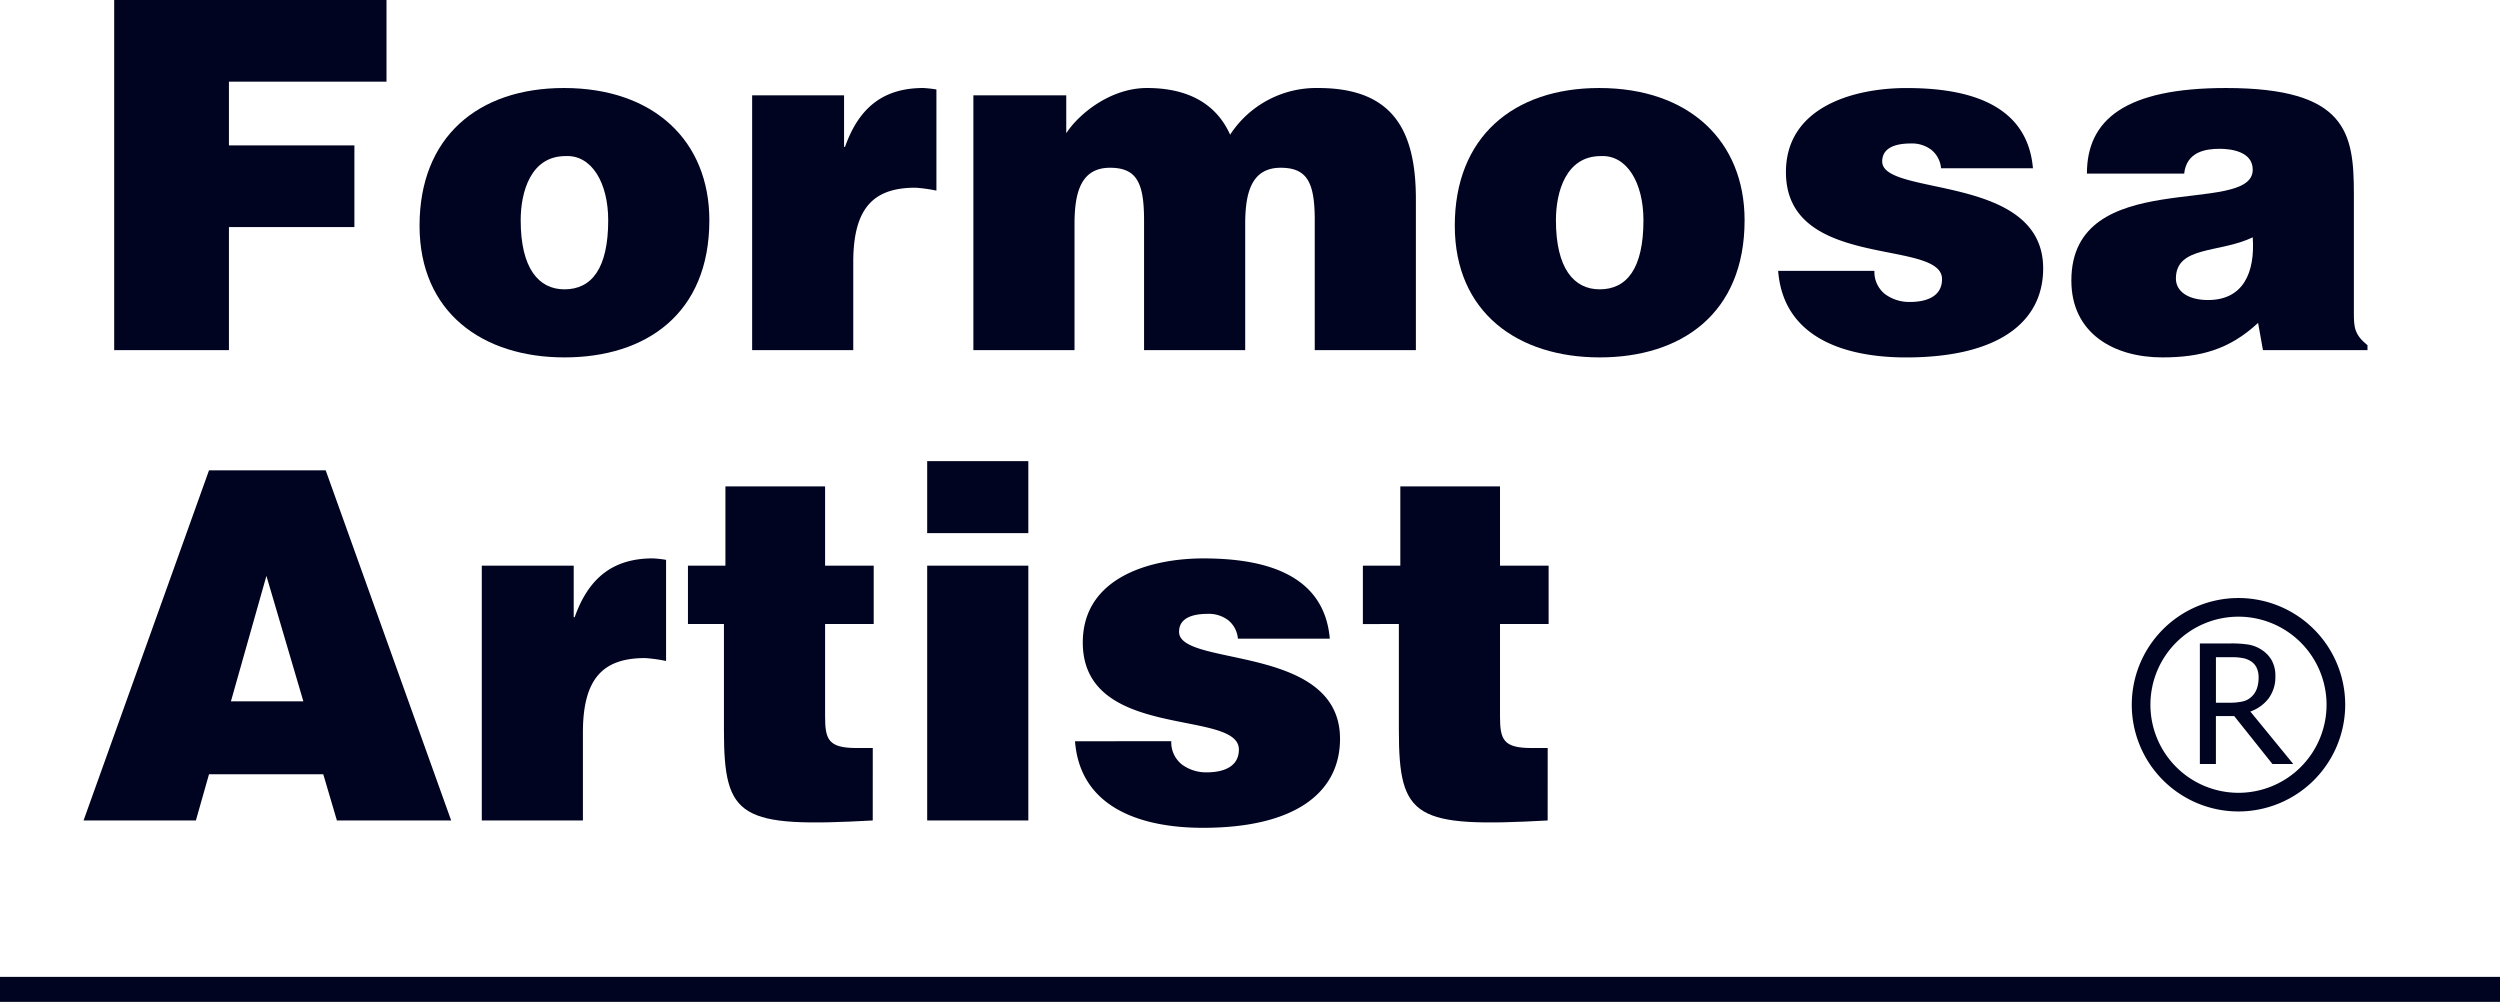
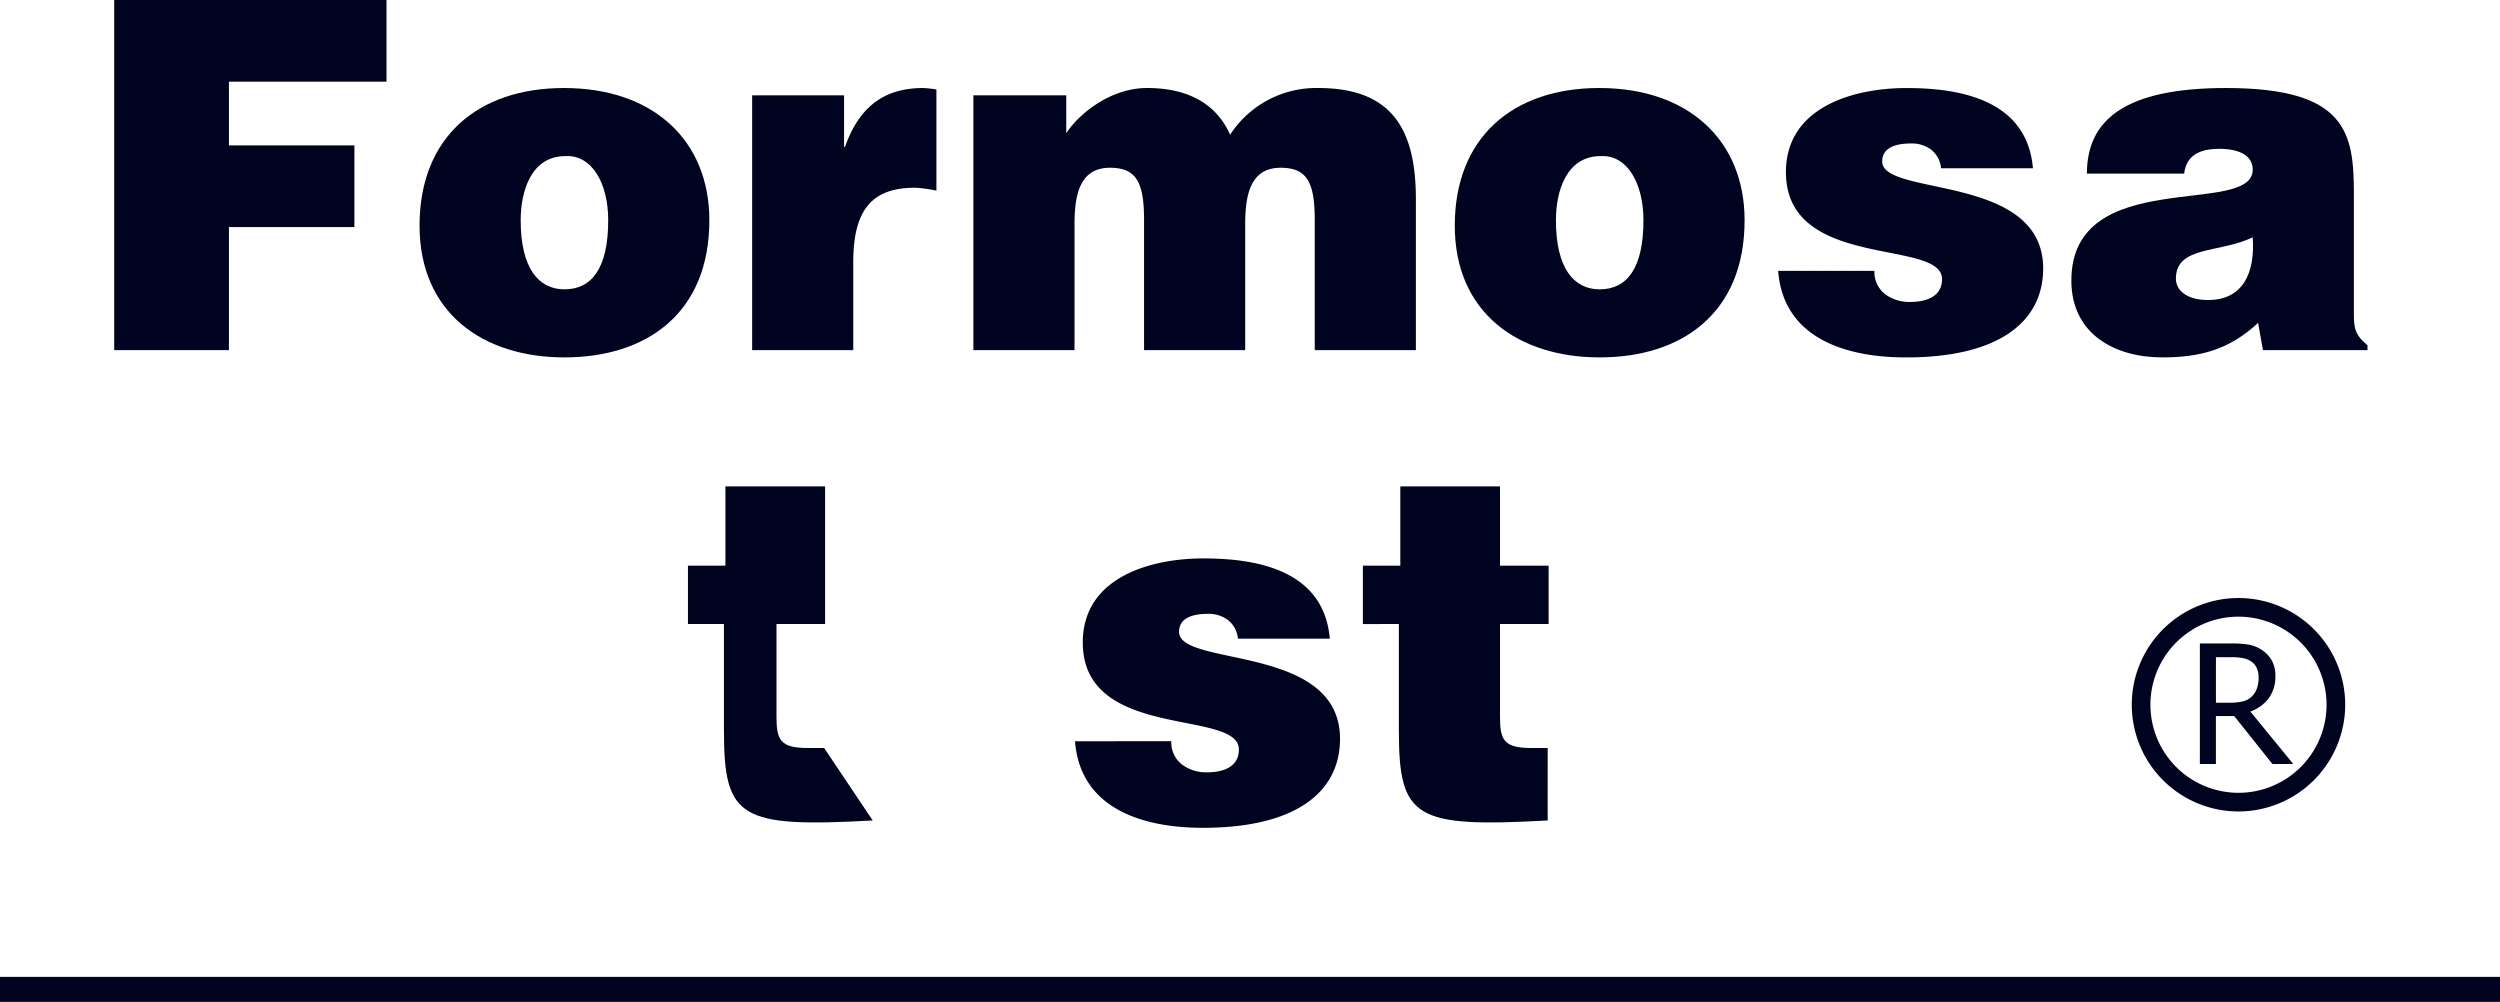
<svg xmlns="http://www.w3.org/2000/svg" viewBox="0 0 324.02 129.851">
  <title>Formosa-Artist-Logo</title>
  <path d="M343.78,223.837V178.46h35.293v10.588H358.652v8.257h16.261v10.588H358.652v15.944Z" transform="translate(-328.98 -178.46)" fill="#000420" />
  <path d="M402.074,189.867c11.659,0,18.844,6.87,18.844,17.142,0,12.1-8.193,17.773-18.781,17.773s-18.78-5.8-18.78-17.079C383.357,196.233,390.92,189.867,402.074,189.867Zm-5.608,17.142c0,6.24,2.331,8.951,5.671,8.951,3.529,0,5.672-2.711,5.672-8.951,0-4.852-2.143-8.508-5.546-8.318C397.789,198.691,396.466,203.292,396.466,207.009Z" transform="translate(-328.98 -178.46)" fill="#000420" />
  <path d="M426.464,190.814h11.913v6.679h.126c1.827-5.169,5.042-7.626,10.145-7.626a15.641,15.641,0,0,1,1.7.189v13.109a19.989,19.989,0,0,0-2.711-.377c-5.356,0-8.067,2.521-8.067,9.642v11.407H426.464Z" transform="translate(-328.98 -178.46)" fill="#000420" />
  <path d="M455.138,190.814h12.037v4.915c1.639-2.521,5.736-5.862,10.463-5.862,5.924,0,9.2,2.521,10.776,6.05a13.318,13.318,0,0,1,11.408-6.05c9.643,0,12.668,5.421,12.668,14.433v19.537H499.381V207.009c0-4.852-.947-6.806-4.413-6.806-3.843,0-4.6,3.34-4.6,7.31v16.324H477.259V207.009c0-4.852-.946-6.806-4.412-6.806-3.843,0-4.6,3.34-4.6,7.31v16.324H455.138Z" transform="translate(-328.98 -178.46)" fill="#000420" />
  <path d="M536.25,189.867c11.658,0,18.843,6.87,18.843,17.142,0,12.1-8.193,17.773-18.781,17.773s-18.78-5.8-18.78-17.079C517.532,196.233,525.1,189.867,536.25,189.867Zm-5.609,17.142c0,6.24,2.331,8.951,5.671,8.951,3.529,0,5.672-2.711,5.672-8.951,0-4.852-2.143-8.508-5.546-8.318C531.964,198.691,530.641,203.292,530.641,207.009Z" transform="translate(-328.98 -178.46)" fill="#000420" />
  <path d="M571.921,213.563a3.66,3.66,0,0,0,1.386,3.026,5.284,5.284,0,0,0,3.215,1.008c2.017,0,4.16-.629,4.16-2.962,0-5.293-20.231-1.072-20.231-13.864,0-8.447,8.759-10.9,15.63-10.9,7.185,0,15.63,1.639,16.385,10.4H580.555a3.438,3.438,0,0,0-1.261-2.395,4.14,4.14,0,0,0-2.646-.82c-2.269,0-3.719.694-3.719,2.331,0,4.6,20.862,1.514,20.862,13.866,0,6.869-5.673,11.533-17.773,11.533-7.563,0-15.883-2.331-16.575-11.219Z" transform="translate(-328.98 -178.46)" fill="#000420" />
  <path d="M622.276,223.837l-.63-3.529c-3.72,3.466-7.5,4.474-12.417,4.474-6.238,0-11.784-3.088-11.784-9.957,0-15,23.507-8.194,23.507-14.37,0-2.4-2.9-2.709-4.285-2.709-1.829,0-4.287.377-4.6,3.213H599.461c0-7,4.979-11.092,18.025-11.092,15.629,0,16.574,5.8,16.574,13.676v15.442c0,1.89.064,2.835,1.766,4.221v.631Zm-1.324-14.621c-4.285,2.08-9.958,1.071-9.958,5.356,0,1.639,1.576,2.774,4.16,2.774C619.755,217.346,621.268,213.753,620.952,209.216Z" transform="translate(-328.98 -178.46)" fill="#000420" />
-   <path d="M339.809,284.8l16.259-45.377h15.126l16.26,45.377H372.645l-1.766-5.987H356.068l-1.7,5.987Zm23.7-31.7-4.6,16.261h9.39Z" transform="translate(-328.98 -178.46)" fill="#000420" />
-   <path d="M391.424,251.777h11.913v6.679h.126c1.827-5.168,5.042-7.626,10.145-7.626a15.644,15.644,0,0,1,1.7.19v13.109a19.992,19.992,0,0,0-2.711-.378c-5.356,0-8.067,2.521-8.067,9.643V284.8H391.424Z" transform="translate(-328.98 -178.46)" fill="#000420" />
-   <path d="M442.094,284.8c-17.206.945-19.286-.253-19.286-11.66v-13.8h-4.664v-7.561H423V241.5h12.919v10.273h6.3v7.561h-6.3v11.976c0,3.025.441,4.1,4.1,4.1h2.08Z" transform="translate(-328.98 -178.46)" fill="#000420" />
-   <path d="M449.151,238.226H462.26v9.328H449.151Zm0,46.575V251.777H462.26V284.8Z" transform="translate(-328.98 -178.46)" fill="#000420" />
+   <path d="M442.094,284.8c-17.206.945-19.286-.253-19.286-11.66v-13.8h-4.664v-7.561H423V241.5h12.919v10.273v7.561h-6.3v11.976c0,3.025.441,4.1,4.1,4.1h2.08Z" transform="translate(-328.98 -178.46)" fill="#000420" />
  <path d="M480.788,274.527a3.657,3.657,0,0,0,1.386,3.025,5.278,5.278,0,0,0,3.215,1.009c2.017,0,4.16-.629,4.16-2.962,0-5.293-20.231-1.072-20.231-13.864,0-8.447,8.759-10.9,15.63-10.9,7.185,0,15.63,1.639,16.385,10.4H489.422a3.438,3.438,0,0,0-1.261-2.394,4.14,4.14,0,0,0-2.646-.82c-2.269,0-3.719.693-3.719,2.331,0,4.6,20.862,1.514,20.862,13.866,0,6.869-5.673,11.533-17.773,11.533-7.563,0-15.883-2.331-16.575-11.219Z" transform="translate(-328.98 -178.46)" fill="#000420" />
  <path d="M529.569,284.8c-17.2.945-19.285-.253-19.285-11.66v-13.8H505.62v-7.561h4.853V241.5h12.92v10.273h6.3v7.561h-6.3v11.976c0,3.025.44,4.1,4.1,4.1h2.08Z" transform="translate(-328.98 -178.46)" fill="#000420" />
  <rect y="126.611" width="324.02" height="3.24" fill="#000420" />
  <path d="M626.205,277.482h-2.7l-4.954-6.213h-2.372v6.213H614.1V261.854h4.03a14.421,14.421,0,0,1,2.251.147,4.419,4.419,0,0,1,1.727.682,3.9,3.9,0,0,1,1.3,1.354,4.06,4.06,0,0,1,.478,2.057,4.643,4.643,0,0,1-.871,2.876,5.117,5.117,0,0,1-2.372,1.711Zm-4.492-11.23a2.9,2.9,0,0,0-.241-1.213,2.049,2.049,0,0,0-.746-.866,2.856,2.856,0,0,0-1.028-.414,7.37,7.37,0,0,0-1.459-.121h-2.057v5.9h1.826a7.477,7.477,0,0,0,1.606-.158,2.461,2.461,0,0,0,1.217-.65,2.714,2.714,0,0,0,.667-1.05A4.3,4.3,0,0,0,621.713,266.252Z" transform="translate(-328.98 -178.46)" fill="#000420" />
  <path d="M619.106,283.631A13.831,13.831,0,1,1,632.937,269.8,13.847,13.847,0,0,1,619.106,283.631Zm0-25.245A11.414,11.414,0,1,0,630.52,269.8,11.426,11.426,0,0,0,619.106,258.386Z" transform="translate(-328.98 -178.46)" fill="#000420" />
</svg>